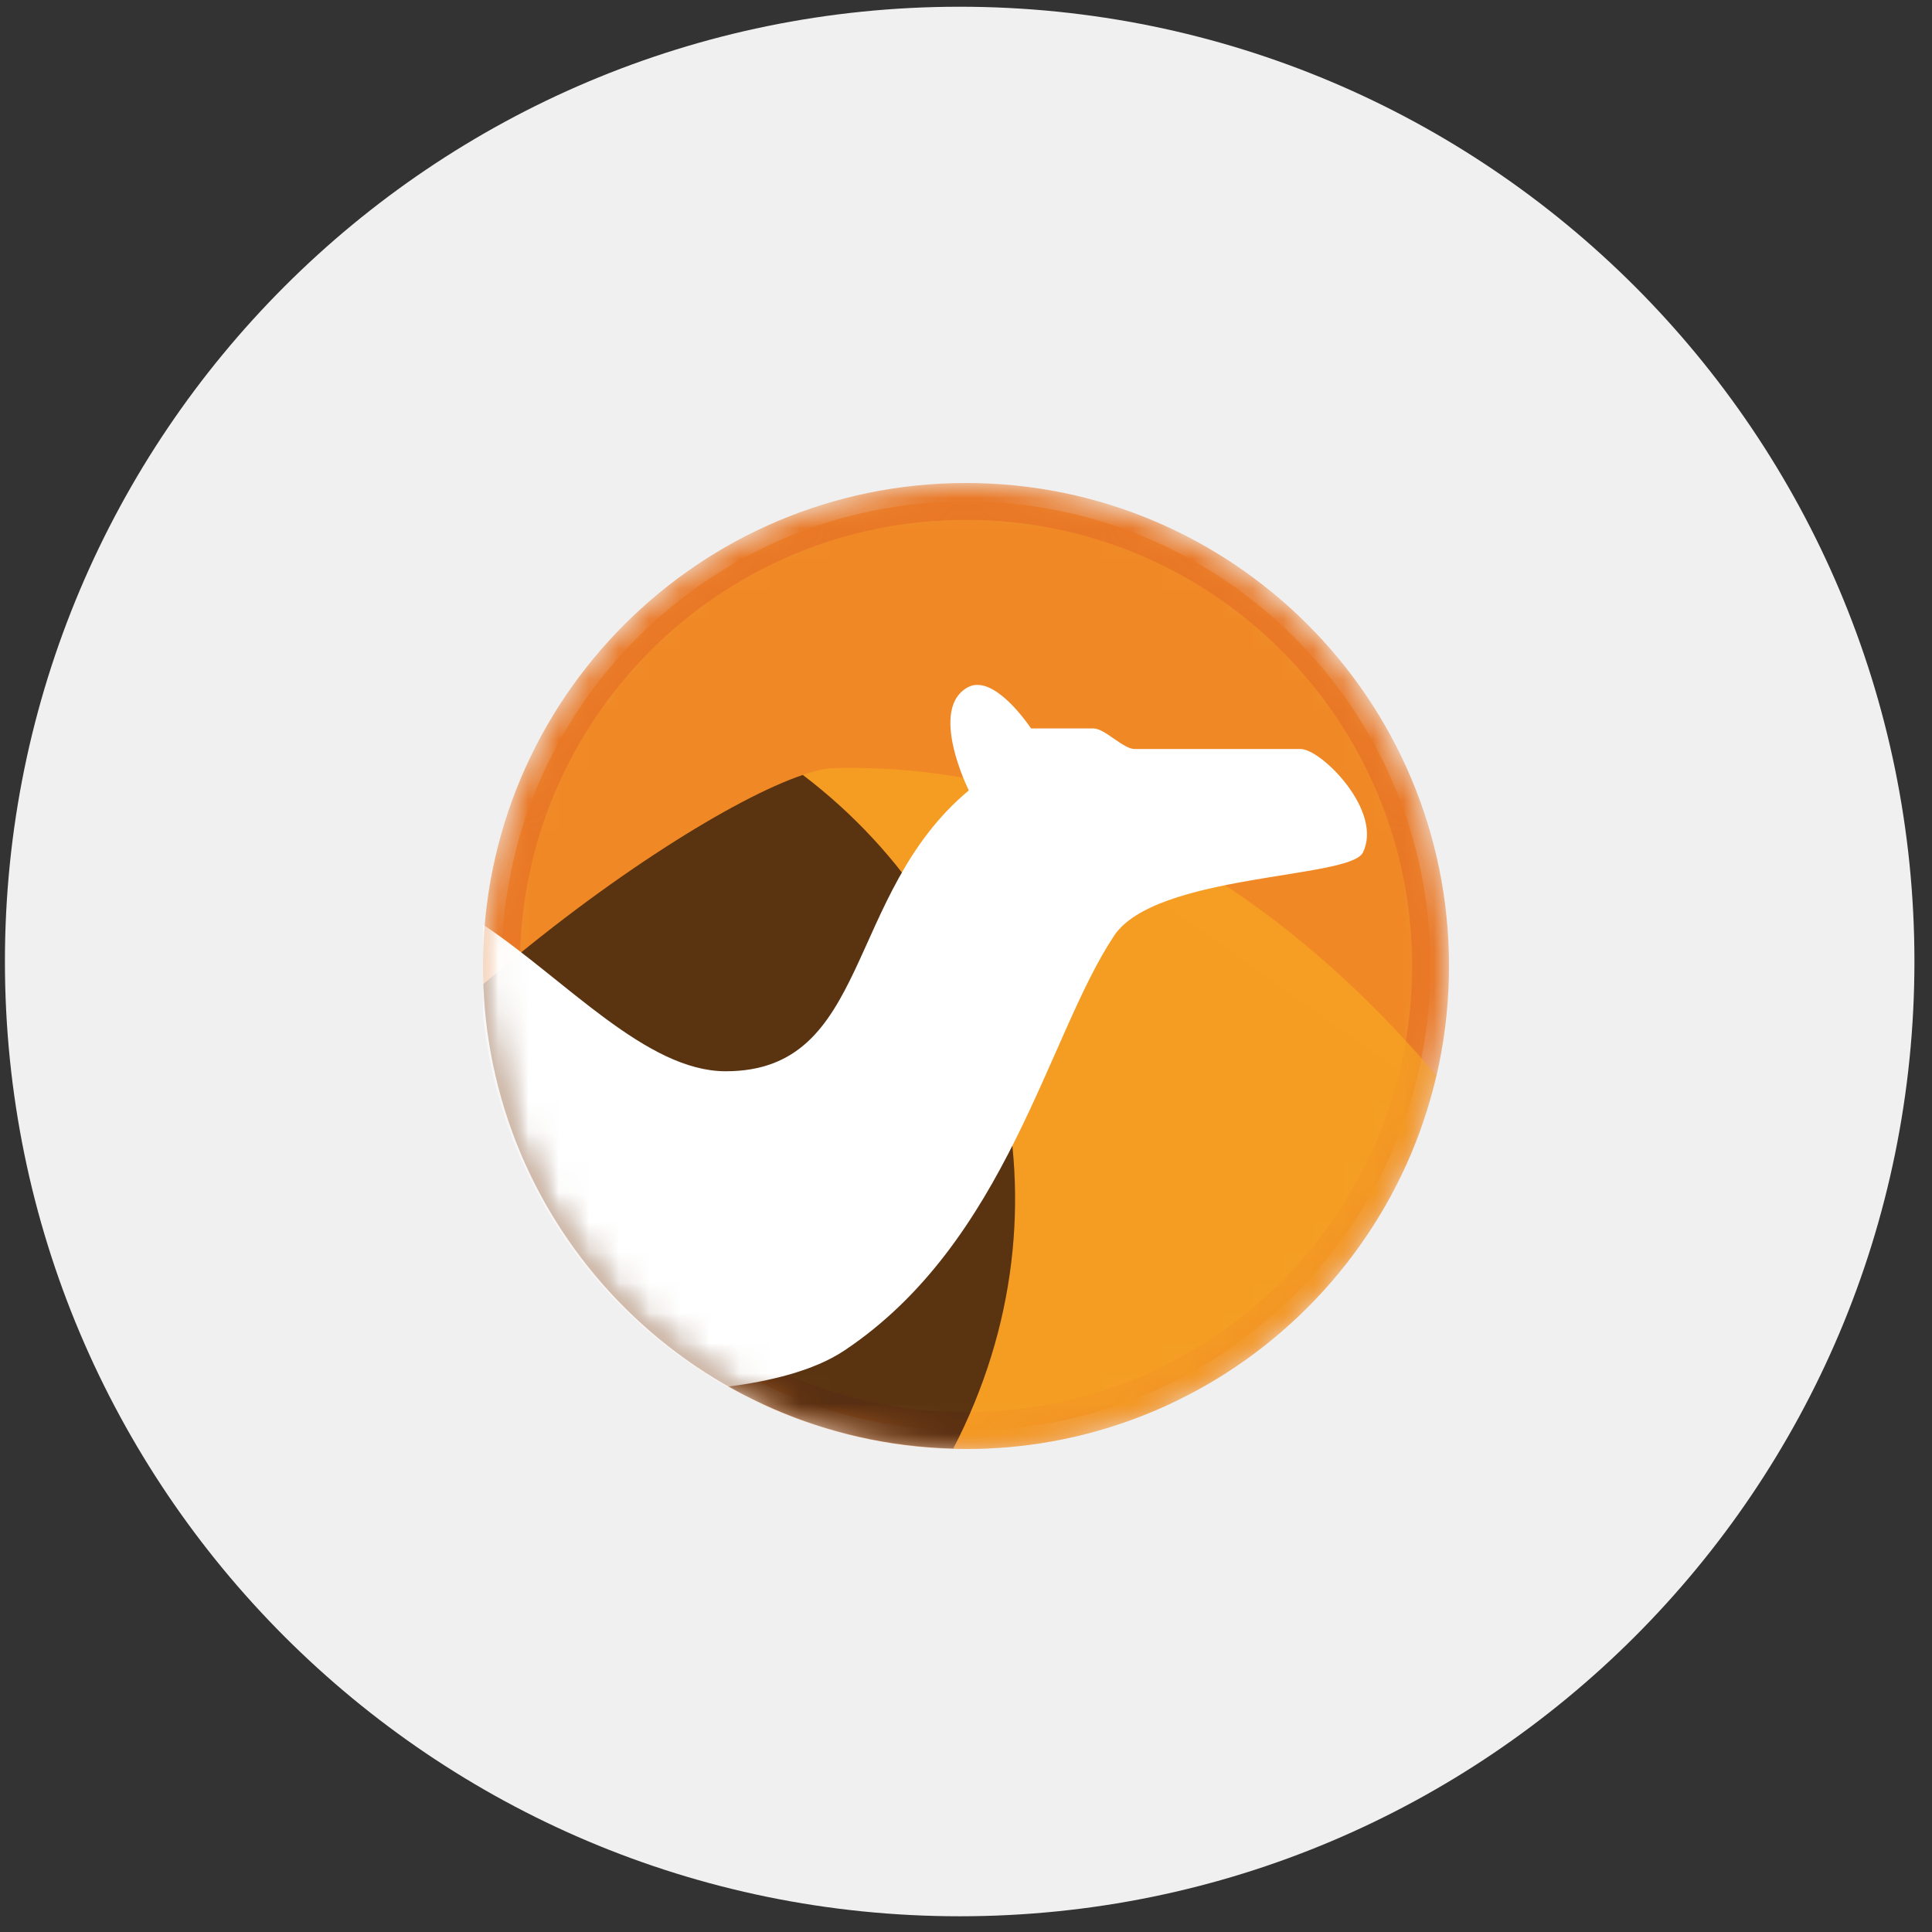
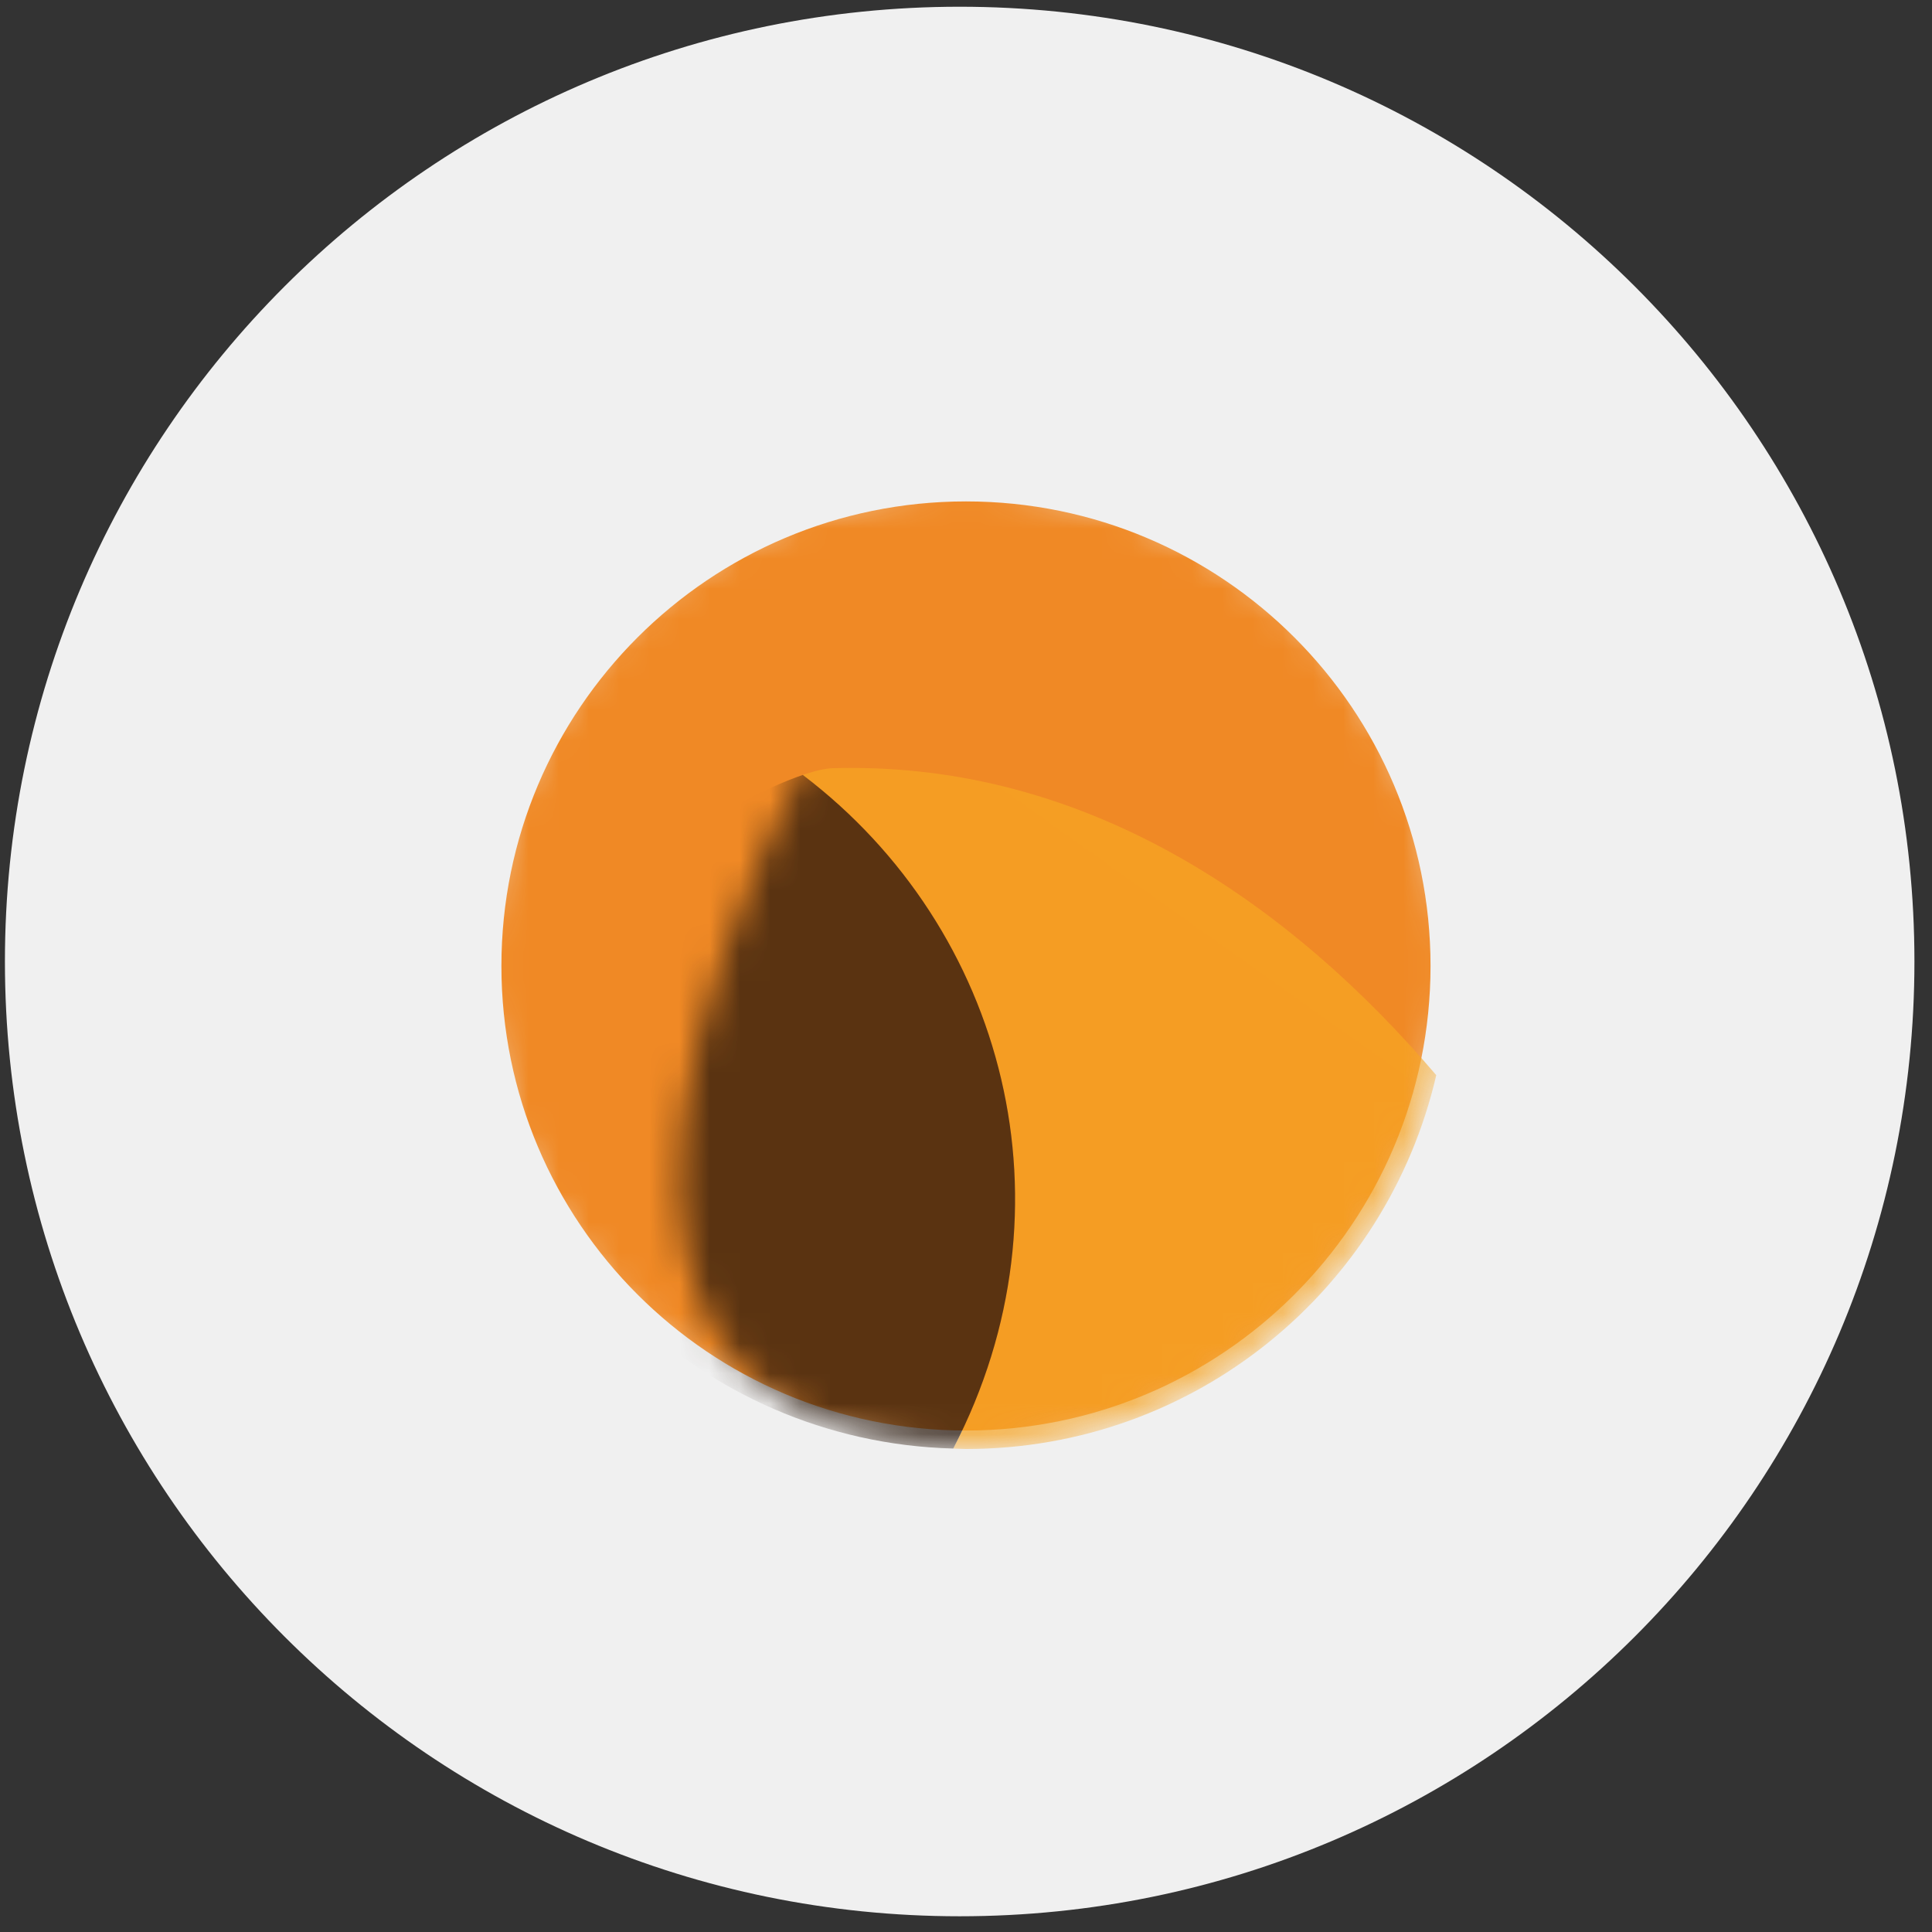
<svg xmlns="http://www.w3.org/2000/svg" width="64" height="64" viewBox="0 0 64 64" fill="none">
  <rect x="0" y="0" width="64" height="64" fill="#333333" stroke="none" />
  <g clip-path="url(#clip0_495_13197)">
    <path d="M63.418 31.851C63.418 14.383 49.258 0.223 31.791 0.223C14.323 0.223 0.163 14.383 0.163 31.851C0.163 49.319 14.323 63.479 31.791 63.479C49.258 63.479 63.418 49.319 63.418 31.851Z" fill="#F0F0F0" />
    <g clip-path="url(#clip1_495_13197)">
      <mask id="mask0_495_13197" style="mask-type:luminance" maskUnits="userSpaceOnUse" x="16" y="16" width="32" height="32">
        <path d="M32 48C40.837 48 48 40.837 48 32C48 23.163 40.837 16 32 16C23.163 16 16 23.163 16 32C16 40.837 23.163 48 32 48Z" fill="white" />
      </mask>
      <g mask="url(#mask0_495_13197)">
        <path d="M31.999 47.388C40.498 47.388 47.388 40.498 47.388 31.999C47.388 23.5 40.498 16.61 31.999 16.61C23.5 16.61 16.61 23.5 16.61 31.999C16.61 40.498 23.5 47.388 31.999 47.388Z" fill="url(#paint0_linear_495_13197)" />
      </g>
      <mask id="mask1_495_13197" style="mask-type:luminance" maskUnits="userSpaceOnUse" x="16" y="16" width="32" height="32">
-         <path d="M32 48C40.837 48 48 40.837 48 32C48 23.163 40.837 16 32 16C23.163 16 16 23.163 16 32C16 40.837 23.163 48 32 48Z" fill="white" />
-       </mask>
+         </mask>
      <g mask="url(#mask1_495_13197)">
-         <path d="M32 48C23.163 48 16 40.837 16 32C16 23.163 23.163 16 32 16C40.837 16 48 23.163 48 32C48 40.837 40.837 48 32 48ZM32 46.779C40.162 46.779 46.779 40.162 46.779 32C46.779 23.838 40.162 17.221 32 17.221C23.838 17.221 17.221 23.838 17.221 32C17.221 40.162 23.838 46.779 32 46.779Z" fill="url(#paint1_linear_495_13197)" />
-       </g>
+         </g>
      <mask id="mask2_495_13197" style="mask-type:luminance" maskUnits="userSpaceOnUse" x="16" y="16" width="32" height="32">
        <path d="M32 48C40.837 48 48 40.837 48 32C48 23.163 40.837 16 32 16C23.163 16 16 23.163 16 32C16 40.837 23.163 48 32 48Z" fill="white" />
      </mask>
      <g mask="url(#mask2_495_13197)">
        <path opacity="0.75" d="M28.256 25.44C28.037 25.439 27.815 25.441 27.594 25.447C27.337 25.455 26.992 25.536 26.594 25.67C33.316 30.775 35.733 39.983 31.579 47.985C31.72 47.988 31.86 48 32.002 48C39.594 48 45.938 42.71 47.578 35.616C42.76 29.969 36.226 25.452 28.256 25.44Z" fill="url(#paint2_linear_495_13197)" />
      </g>
      <mask id="mask3_495_13197" style="mask-type:luminance" maskUnits="userSpaceOnUse" x="16" y="16" width="32" height="32">
-         <path d="M32 48C40.837 48 48 40.837 48 32C48 23.163 40.837 16 32 16C23.163 16 16 23.163 16 32C16 40.837 23.163 48 32 48Z" fill="white" />
+         <path d="M32 48C40.837 48 48 40.837 48 32C48 23.163 40.837 16 32 16C16 40.837 23.163 48 32 48Z" fill="white" />
      </mask>
      <g mask="url(#mask3_495_13197)">
        <path opacity="0.75" d="M26.594 25.671C24.362 26.422 20.104 29.068 16.01 32.601C16.321 41.018 23.138 47.765 31.578 47.985C35.732 39.983 33.316 30.775 26.594 25.671Z" fill="#28170B" />
      </g>
      <mask id="mask4_495_13197" style="mask-type:luminance" maskUnits="userSpaceOnUse" x="16" y="16" width="32" height="32">
        <path d="M32 48C40.837 48 48 40.837 48 32C48 23.163 40.837 16 32 16C23.163 16 16 23.163 16 32C16 40.837 23.163 48 32 48Z" fill="white" />
      </mask>
      <g mask="url(#mask4_495_13197)">
-         <path d="M32.093 22.751C30.72 23.438 32.093 26.184 32.093 26.184C27.972 29.619 28.847 35.487 24.039 35.487C21.418 35.487 18.759 32.478 16.01 30.634C15.974 31.069 15.912 31.506 15.912 31.95C15.912 37.961 19.195 43.19 24.089 45.937C25.458 45.764 26.944 45.422 27.97 44.738C33.364 41.142 34.703 34.301 36.906 30.997C38.279 28.936 44.711 29.114 45.145 28.246C45.832 26.872 43.771 24.812 43.083 24.812H37.588C37.205 24.812 36.601 24.13 36.217 24.13H34.155C34.155 24.13 33.242 22.745 32.431 22.69C32.315 22.681 32.202 22.696 32.093 22.751H32.093Z" fill="white" />
-       </g>
+         </g>
    </g>
  </g>
  <defs>
    <linearGradient id="paint0_linear_495_13197" x1="-370.081" y1="3347.19" x2="3134.52" y2="-43.837" gradientUnits="userSpaceOnUse">
      <stop stop-color="#F69923" />
      <stop offset="0.11" stop-color="#F79A23" />
      <stop offset="0.945" stop-color="#E97826" />
    </linearGradient>
    <linearGradient id="paint1_linear_495_13197" x1="-386.048" y1="3478.85" x2="3257.73" y2="-46.848" gradientUnits="userSpaceOnUse">
      <stop stop-color="#F69923" />
      <stop offset="0.08" stop-color="#F79A23" />
      <stop offset="0.419" stop-color="#E97826" />
    </linearGradient>
    <linearGradient id="paint2_linear_495_13197" x1="1594.57" y1="-43.573" x2="18.072" y2="2177.85" gradientUnits="userSpaceOnUse">
      <stop stop-color="#F6E423" />
      <stop offset="0.412" stop-color="#F79A23" />
      <stop offset="0.733" stop-color="#E97826" />
    </linearGradient>
    <clipPath id="clip0_495_13197">
      <rect width="64" height="64" fill="white" />
    </clipPath>
    <clipPath id="clip1_495_13197">
      <rect width="32" height="32" fill="white" transform="translate(16 16)" />
    </clipPath>
  </defs>
</svg>